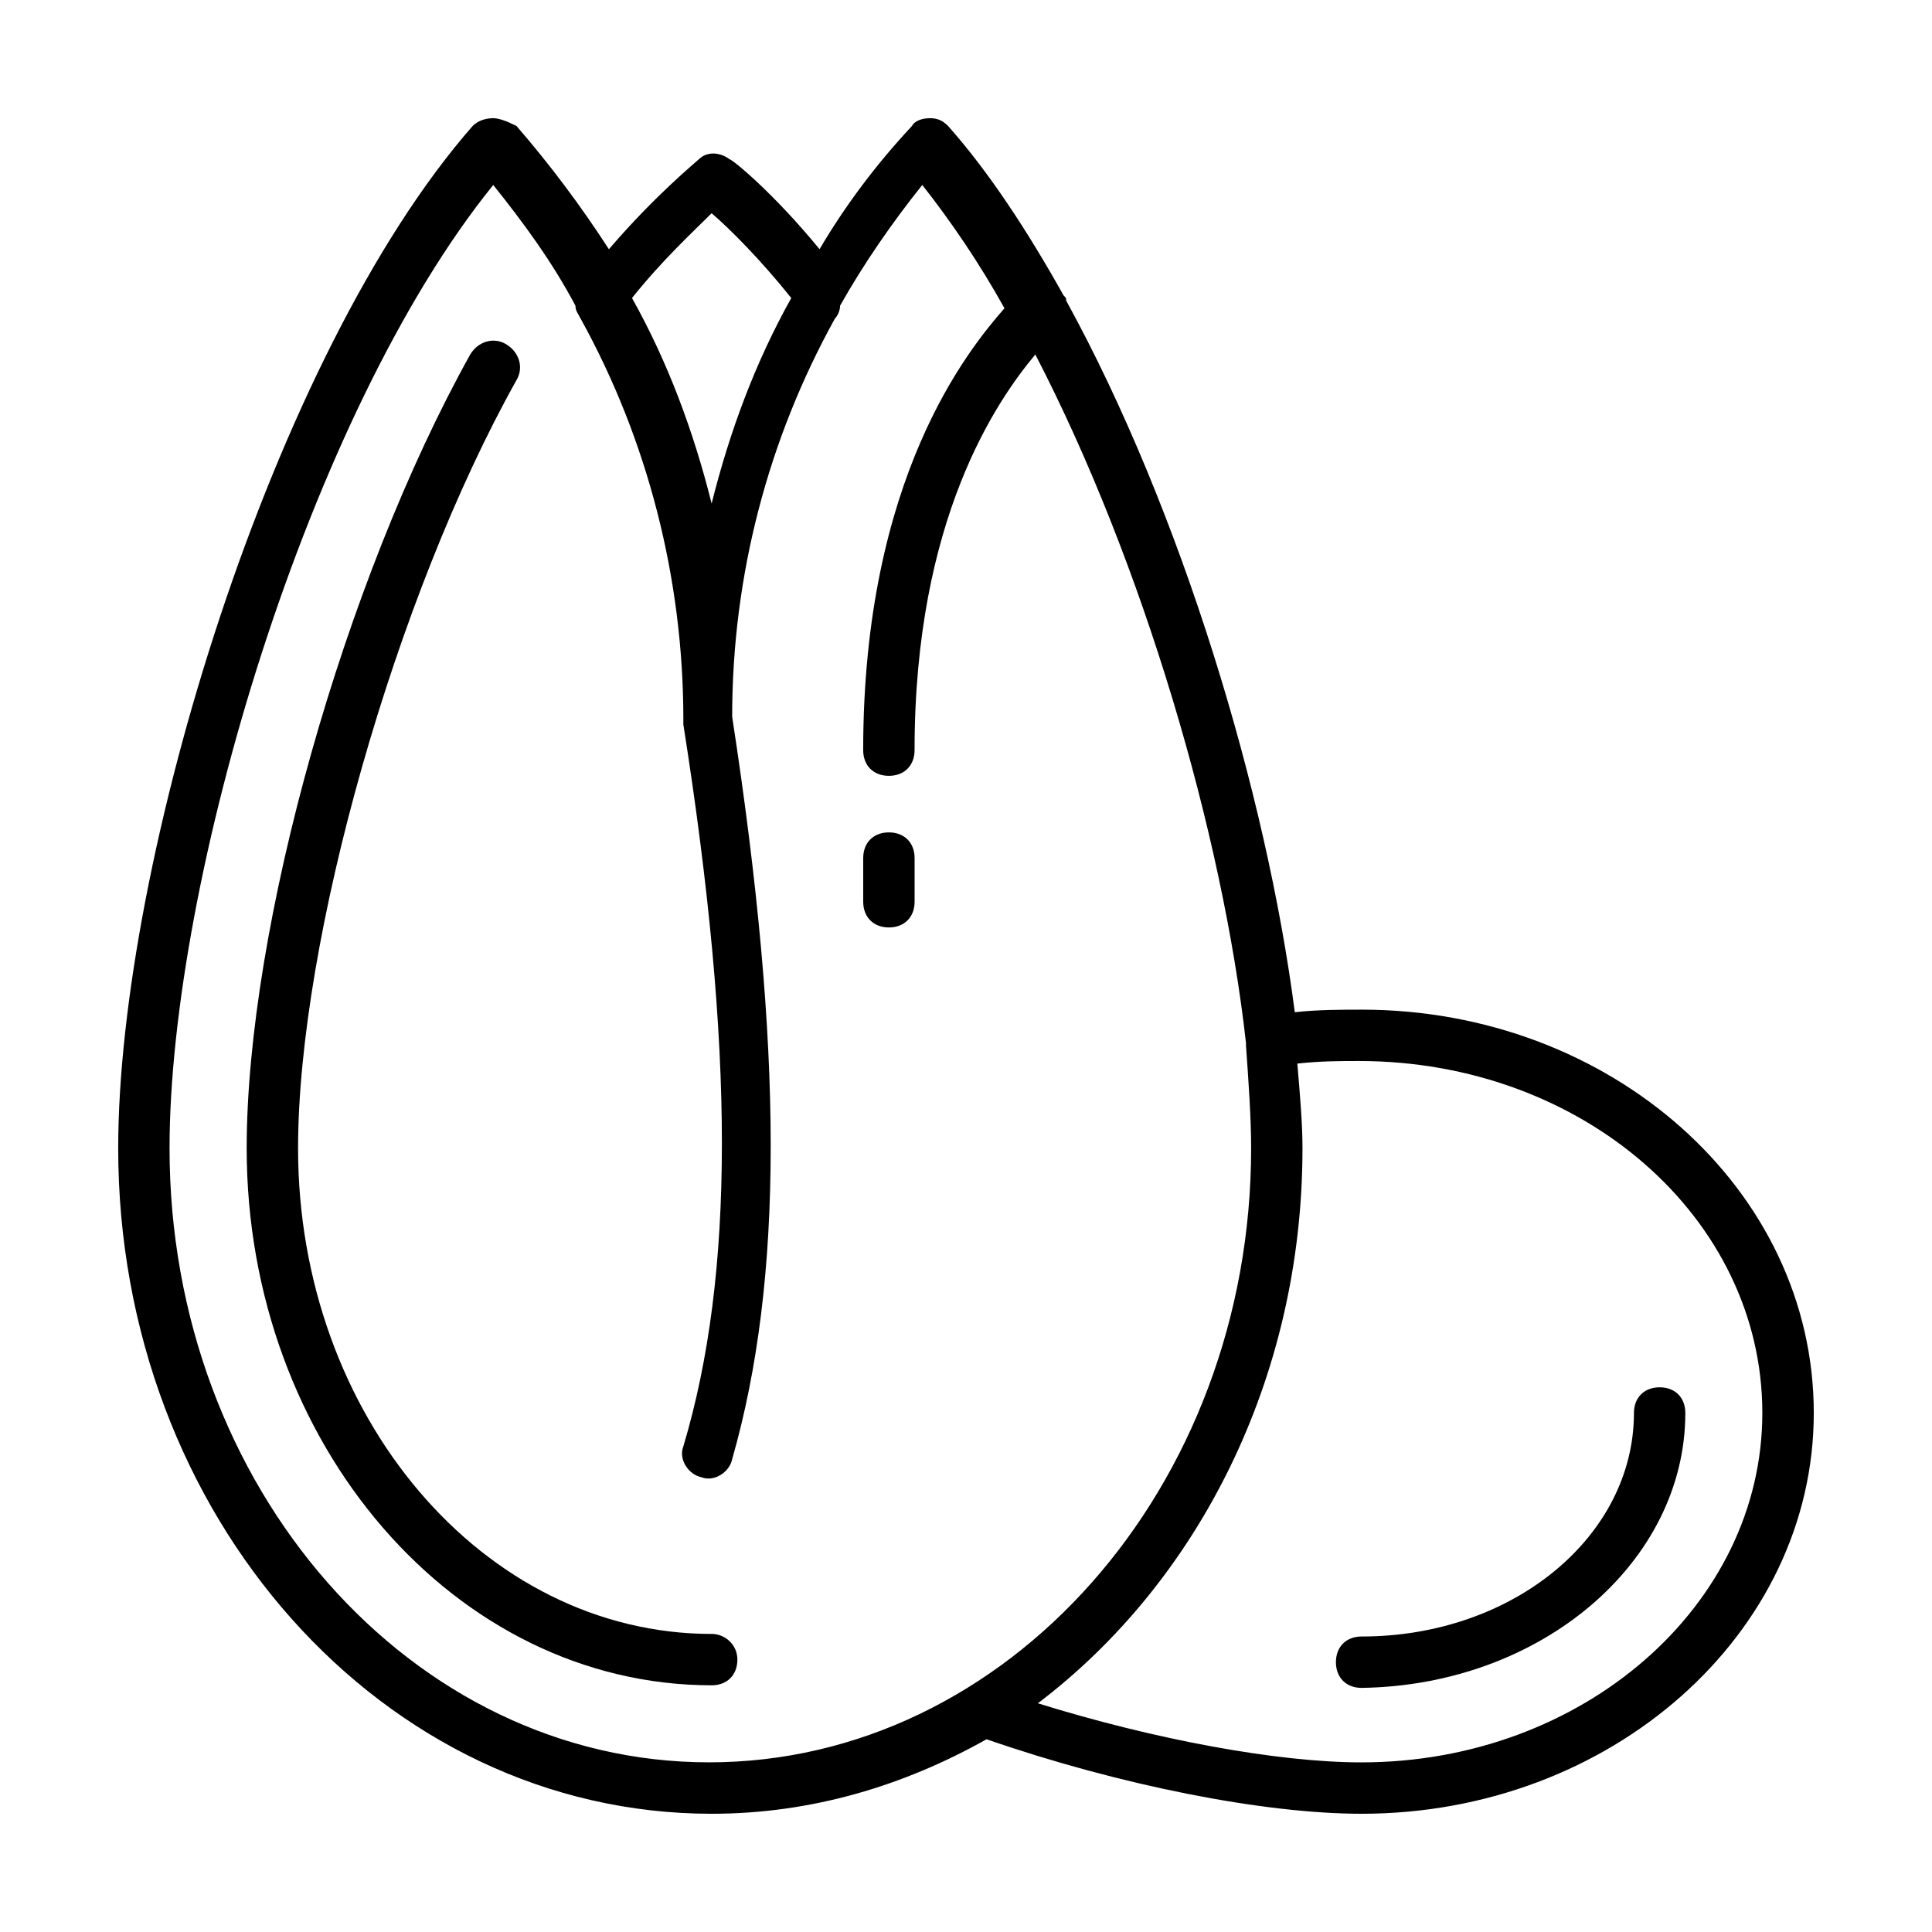
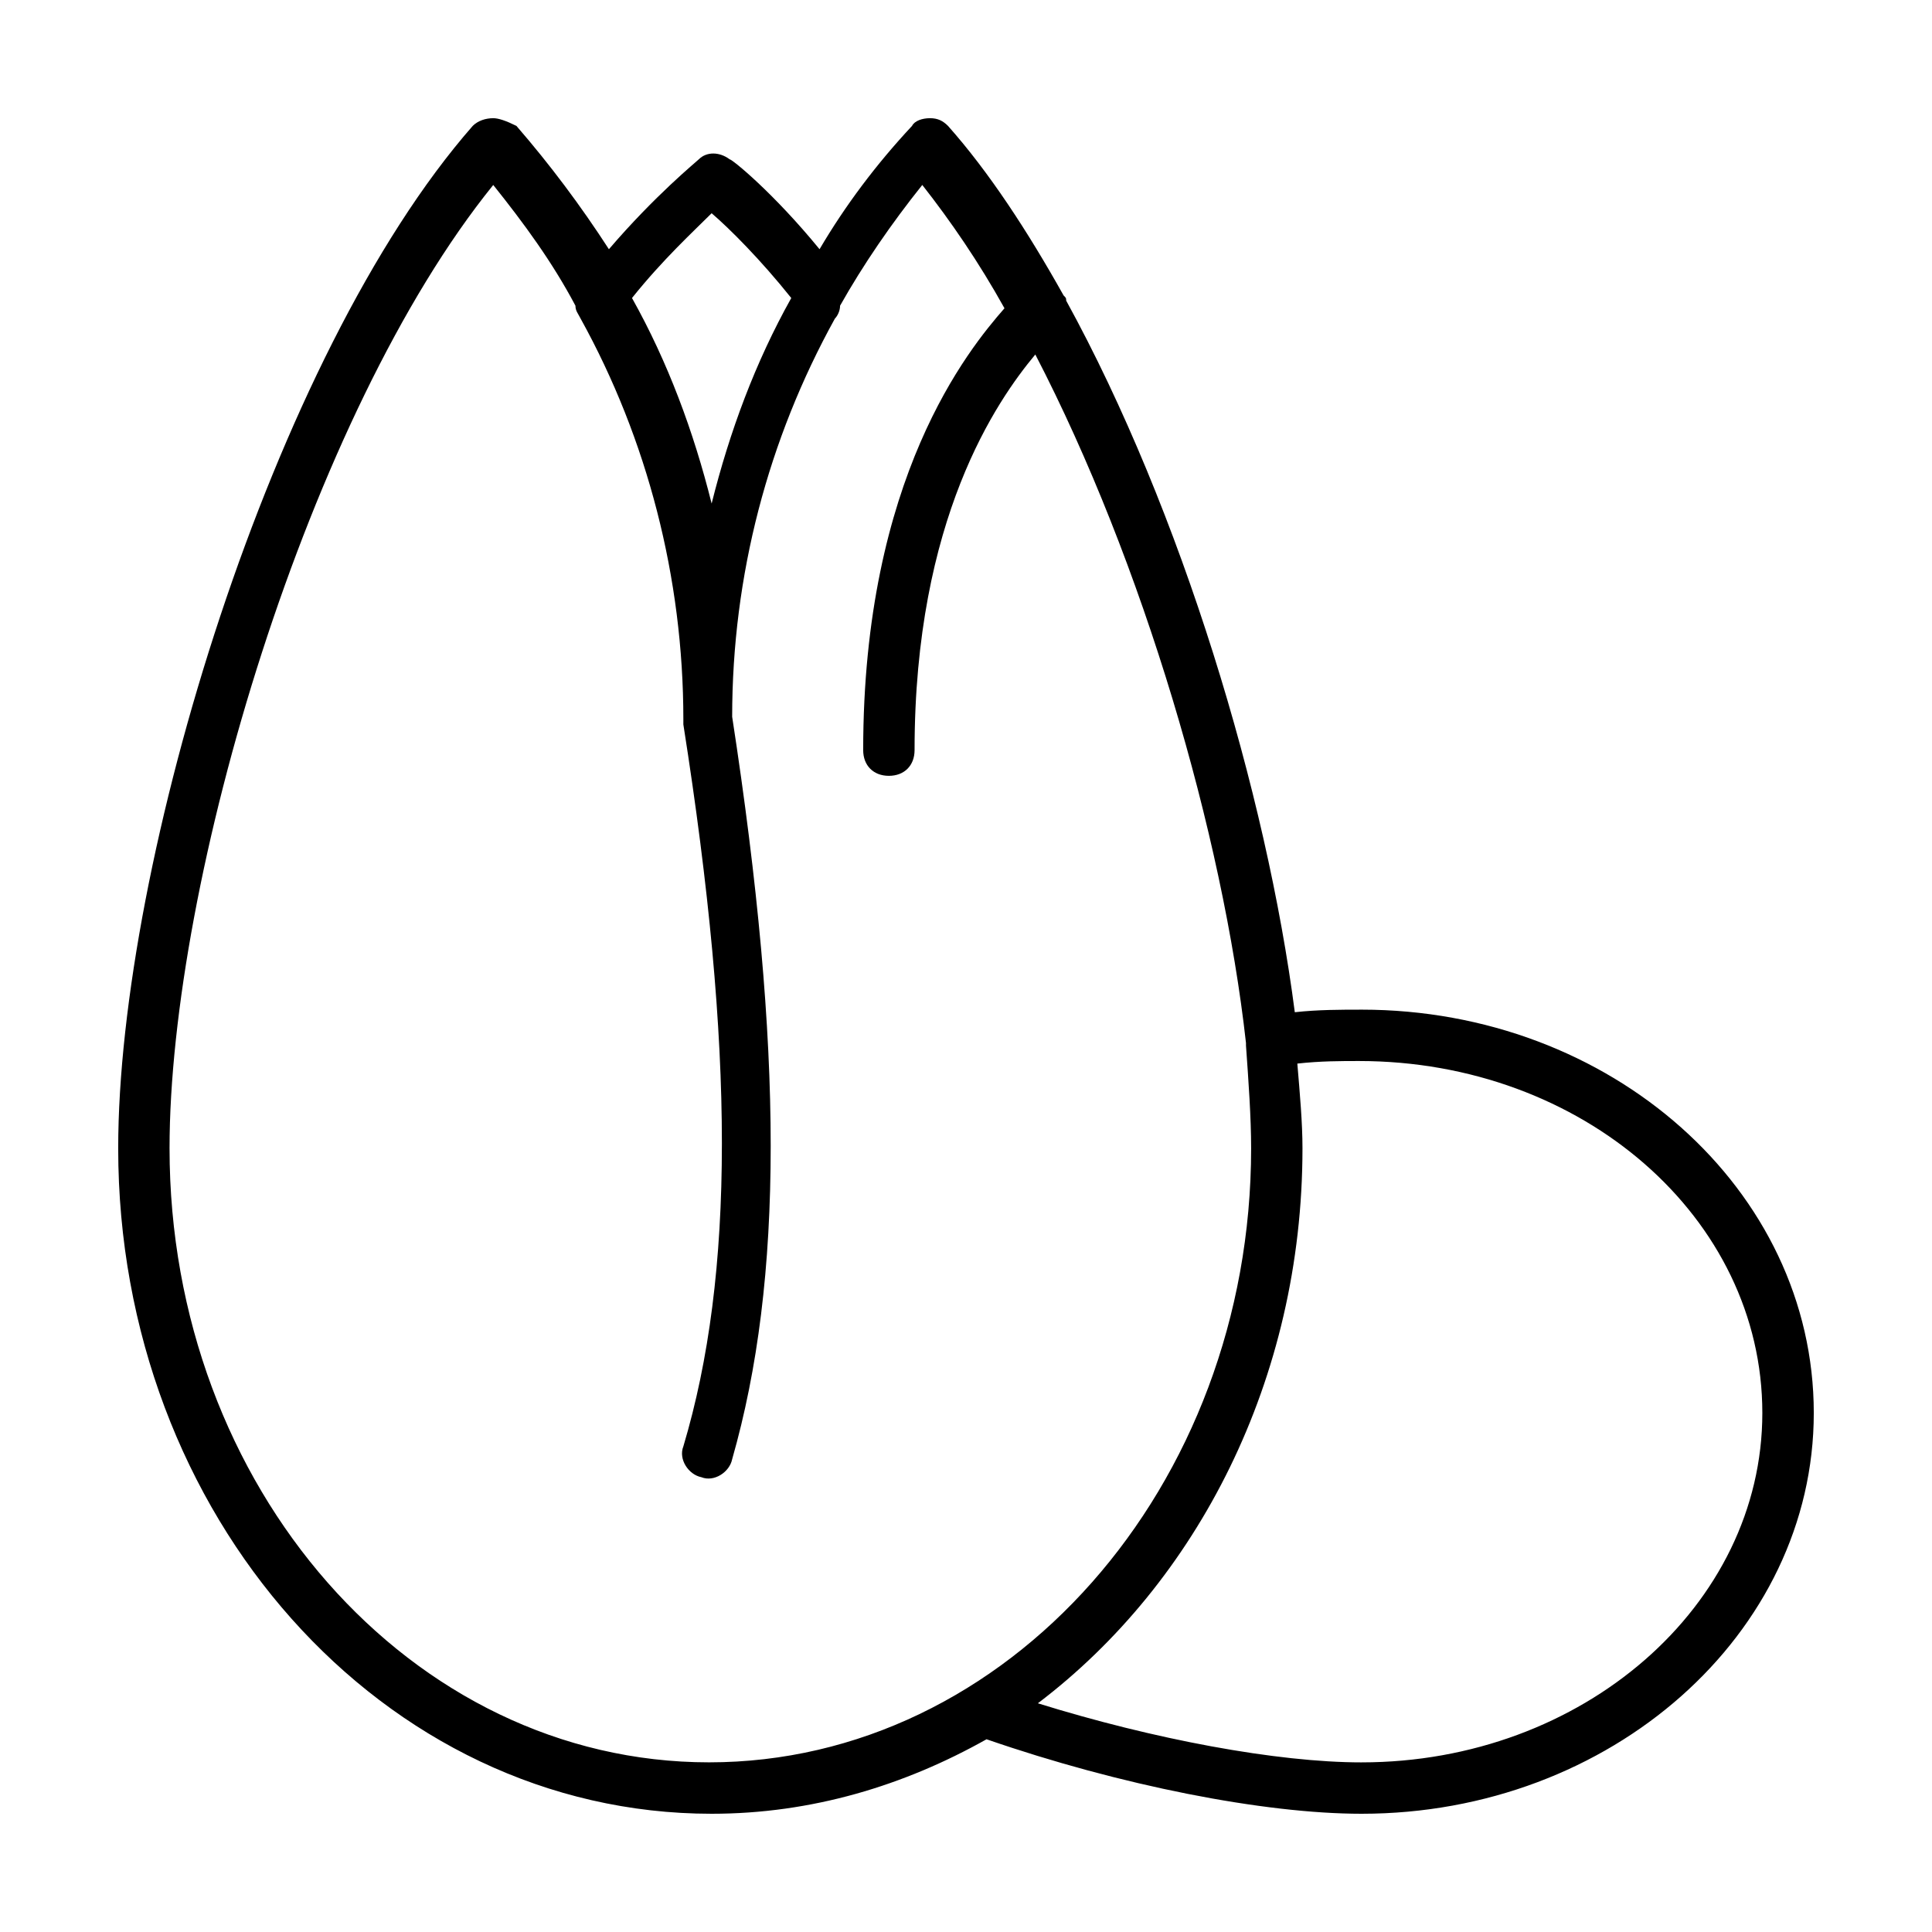
<svg xmlns="http://www.w3.org/2000/svg" fill="#000000" width="800px" height="800px" version="1.1" viewBox="144 144 512 512">
  <g>
-     <path d="m332.6 577.01c-60.594 0-109.61-57.867-109.61-128.68 0-55.148 25.871-146.38 57.871-203.57 2.043-3.402 0.68-7.488-2.723-9.531-3.402-2.043-7.488-0.68-9.531 2.723-33.363 59.914-59.234 151.82-59.234 210.38 0 78.297 55.148 142.29 123.23 142.29 4.086 0 6.809-2.723 6.809-6.809 0-4.086-3.406-6.809-6.809-6.809z" />
-     <path d="m379.57 364.59c-4.086 0-6.809 2.723-6.809 6.809v11.574c0 4.086 2.723 6.809 6.809 6.809 4.086 0 6.809-2.723 6.809-6.809v-11.574c0-4.082-2.723-6.809-6.809-6.809z" />
-     <path d="m583.82 511.65c-4.086 0-6.809 2.723-6.809 6.809 0 32.68-32 59.23-72.168 59.23-4.086 0-6.809 2.723-6.809 6.809s2.723 6.809 6.809 6.809c47.66-0.68 85.785-33.359 85.785-72.848 0-4.086-2.723-6.809-6.809-6.809z" />
+     <path d="m332.6 577.01z" />
    <path d="m504.84 411.57c-5.445 0-11.574 0-17.703 0.68-7.488-57.871-29.957-132.76-60.594-188.59 0-0.68 0-0.68-0.68-1.363-9.531-17.02-19.742-32.68-30.637-44.934-1.359-1.359-2.723-2.039-4.762-2.039-2.043 0-4.086 0.68-4.766 2.043-9.531 10.211-17.703 21.105-24.508 32.68-12.254-14.977-23.148-23.828-23.828-23.828-2.723-2.043-6.129-2.043-8.168 0-0.68 0.68-11.574 9.531-23.828 23.828-7.488-11.574-15.66-22.469-24.508-32.68-2.731-1.363-4.773-2.043-6.137-2.043-2.043 0-4.086 0.68-5.445 2.043-53.105 60.59-93.953 195.39-93.953 270.96 0 97.359 70.125 176.34 157.27 176.34 26.551 0 51.062-7.488 72.848-19.742 35.402 12.25 73.527 19.742 99.398 19.742 66.043 0 119.83-47.66 119.83-106.21 0-59.23-53.785-106.89-119.83-106.89zm-172.25-211.06c4.766 4.086 12.938 12.254 21.105 22.469-9.531 17.02-16.34 35.402-21.105 54.465-4.766-19.062-11.574-37.445-21.105-54.465 8.168-10.211 16.34-17.703 21.105-22.469zm-143.66 247.82c0-70.805 36.766-194.71 85.785-255.31 8.168 10.211 15.66 20.426 21.785 32 0 1.363 0.68 2.043 1.363 3.402 17.703 32 27.234 68.762 27.234 106.21v1.363c13.617 86.465 13.617 145.7 0 191.31-1.363 3.402 1.363 7.488 4.766 8.168 3.402 1.363 7.488-1.363 8.168-4.766 13.617-47.656 13.617-108.25 0-196.76 0-37.445 9.531-73.527 27.234-105.53 0.68-0.68 1.363-2.043 1.363-3.402 6.129-10.895 13.617-21.785 21.785-32 7.488 9.531 14.977 20.426 21.785 32.68-9.531 10.895-37.445 44.934-37.445 117.1 0 4.086 2.723 6.809 6.809 6.809 4.086 0 6.809-2.723 6.809-6.809 0-61.273 21.785-92.594 32-104.85 28.594 55.148 49.699 127.31 55.828 182.46v0.68c0.68 9.531 1.363 19.062 1.363 27.234 0 89.867-64.68 162.72-143.65 162.72-78.98 0-142.98-72.848-142.98-162.72zm315.9 162.72c-22.469 0-55.148-6.129-85.785-15.66 42.211-32 70.125-85.785 70.125-147.06 0-6.809-0.68-14.297-1.363-22.469 6.129-0.68 11.574-0.68 16.34-0.68 59.234 0 106.89 41.531 106.89 93.273 0 51.062-47.66 92.594-106.21 92.594z" />
  </g>
</svg>